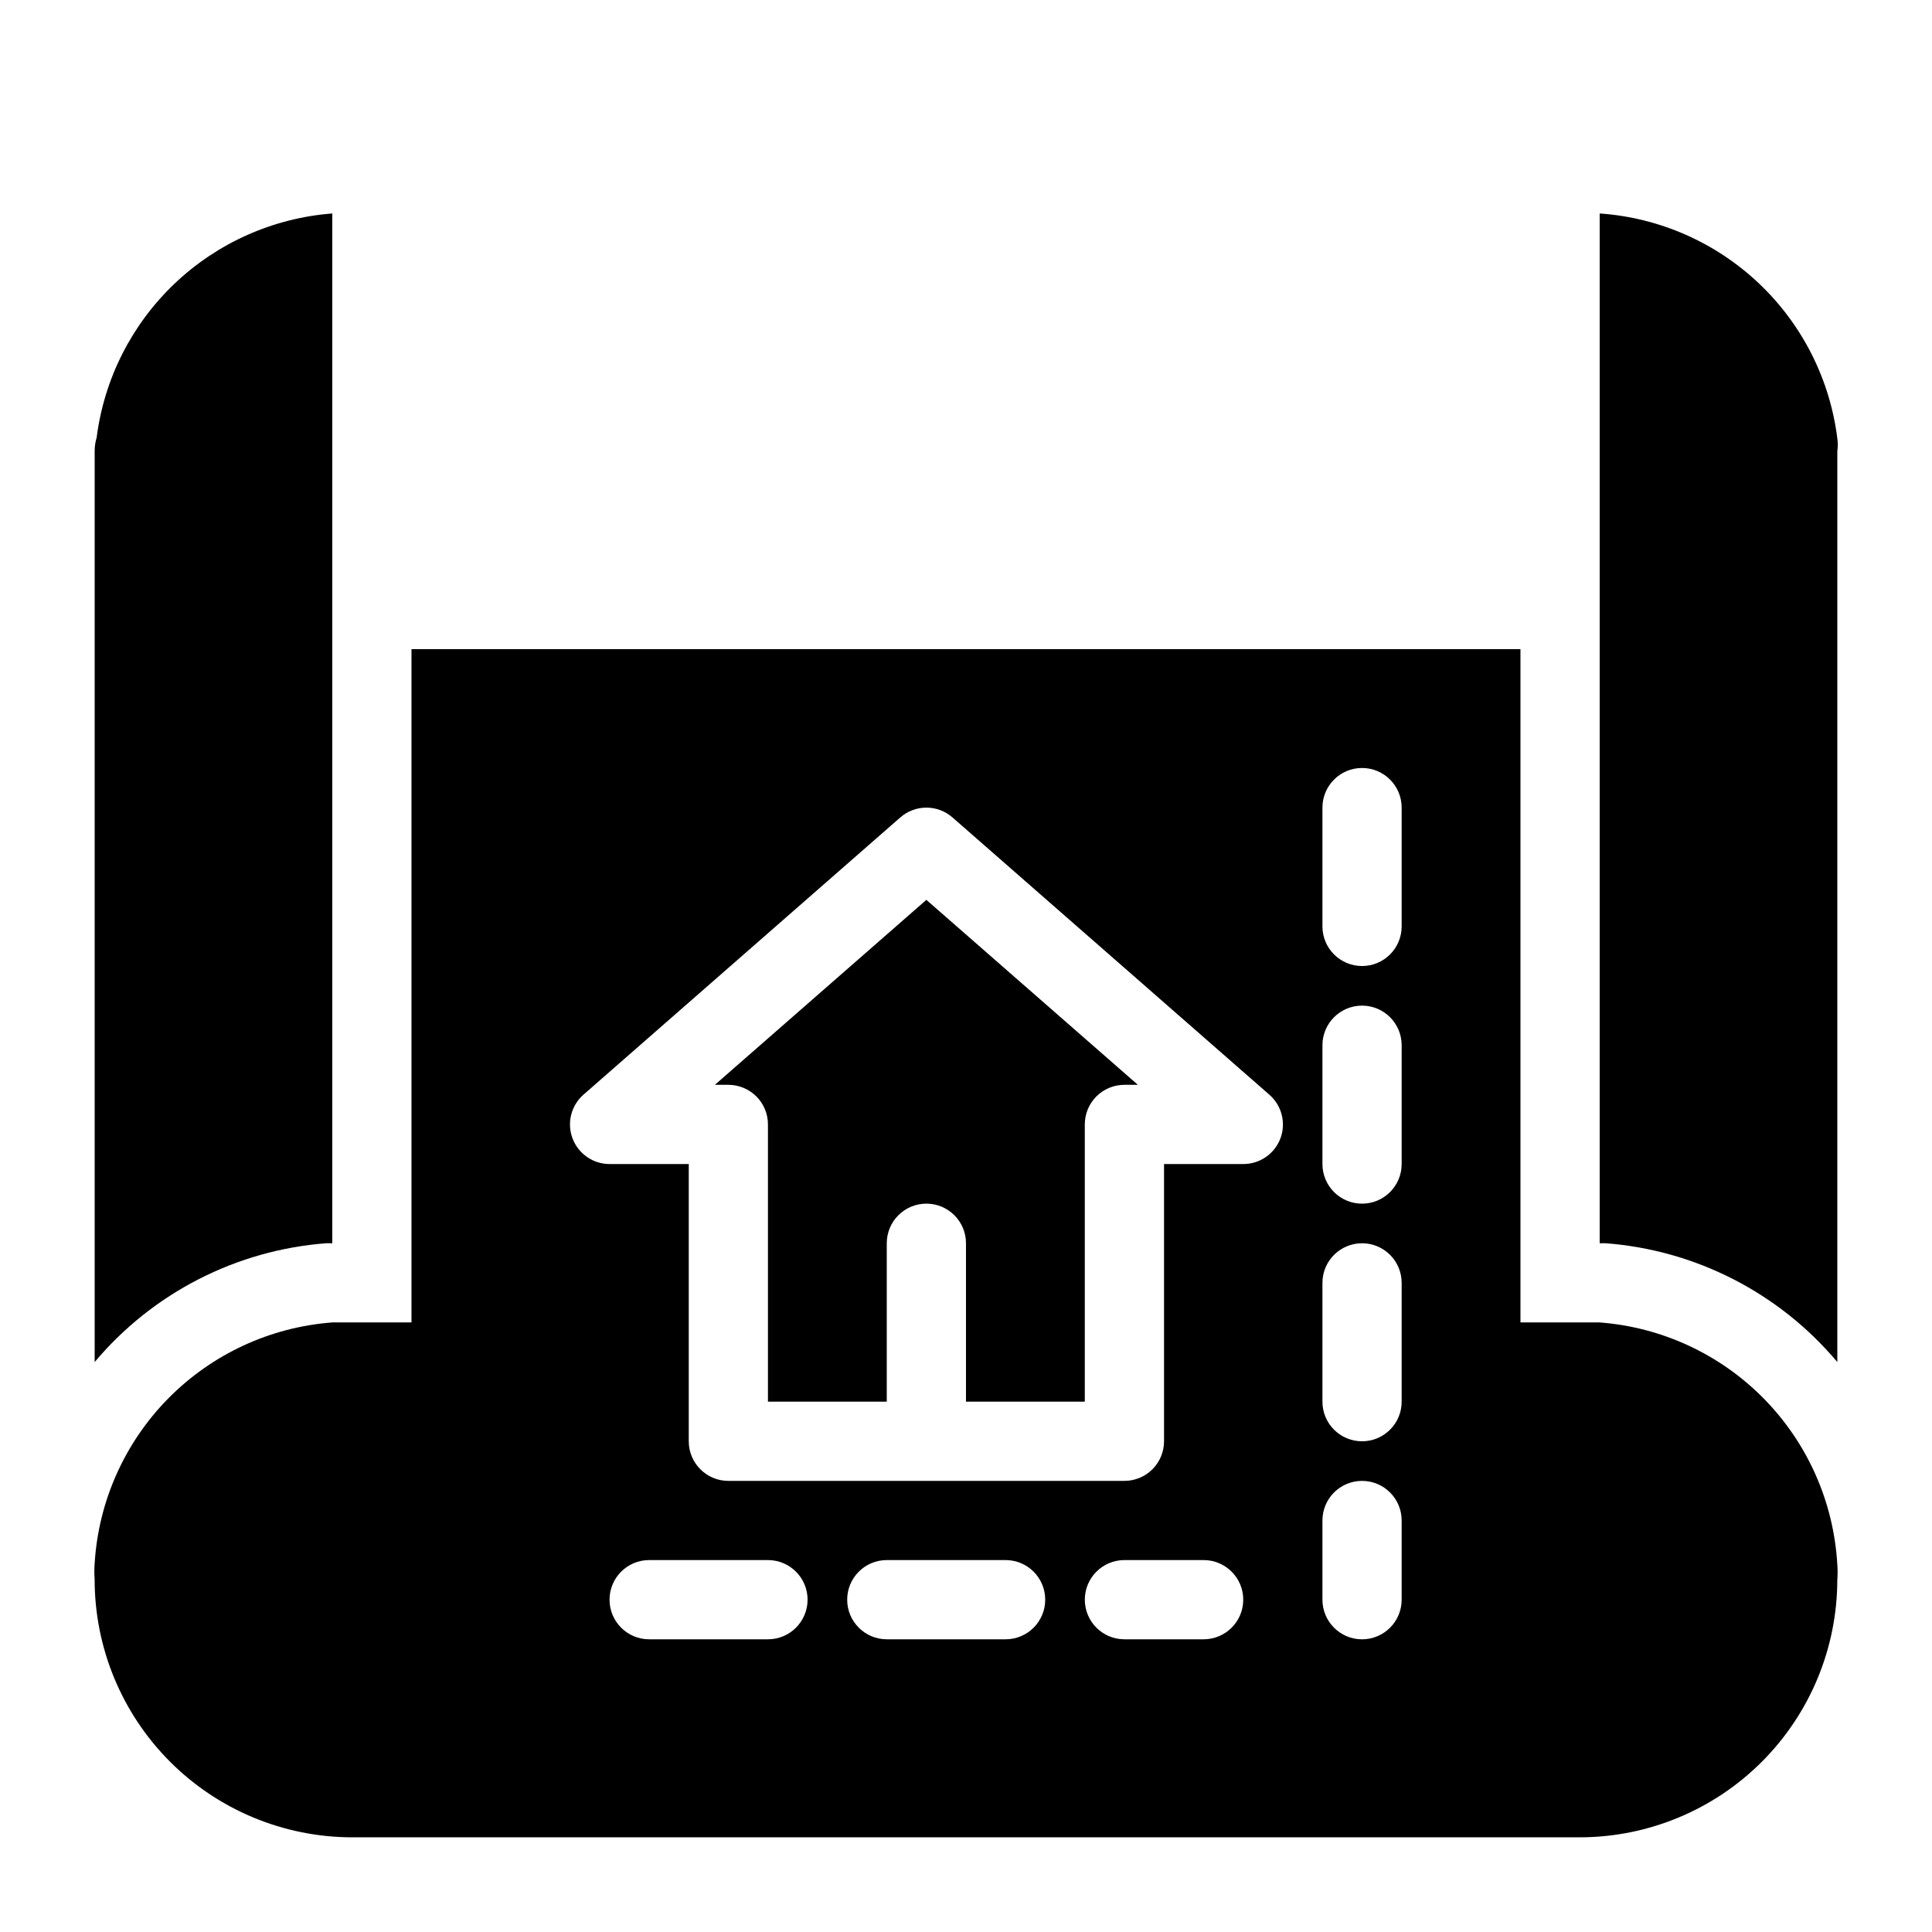
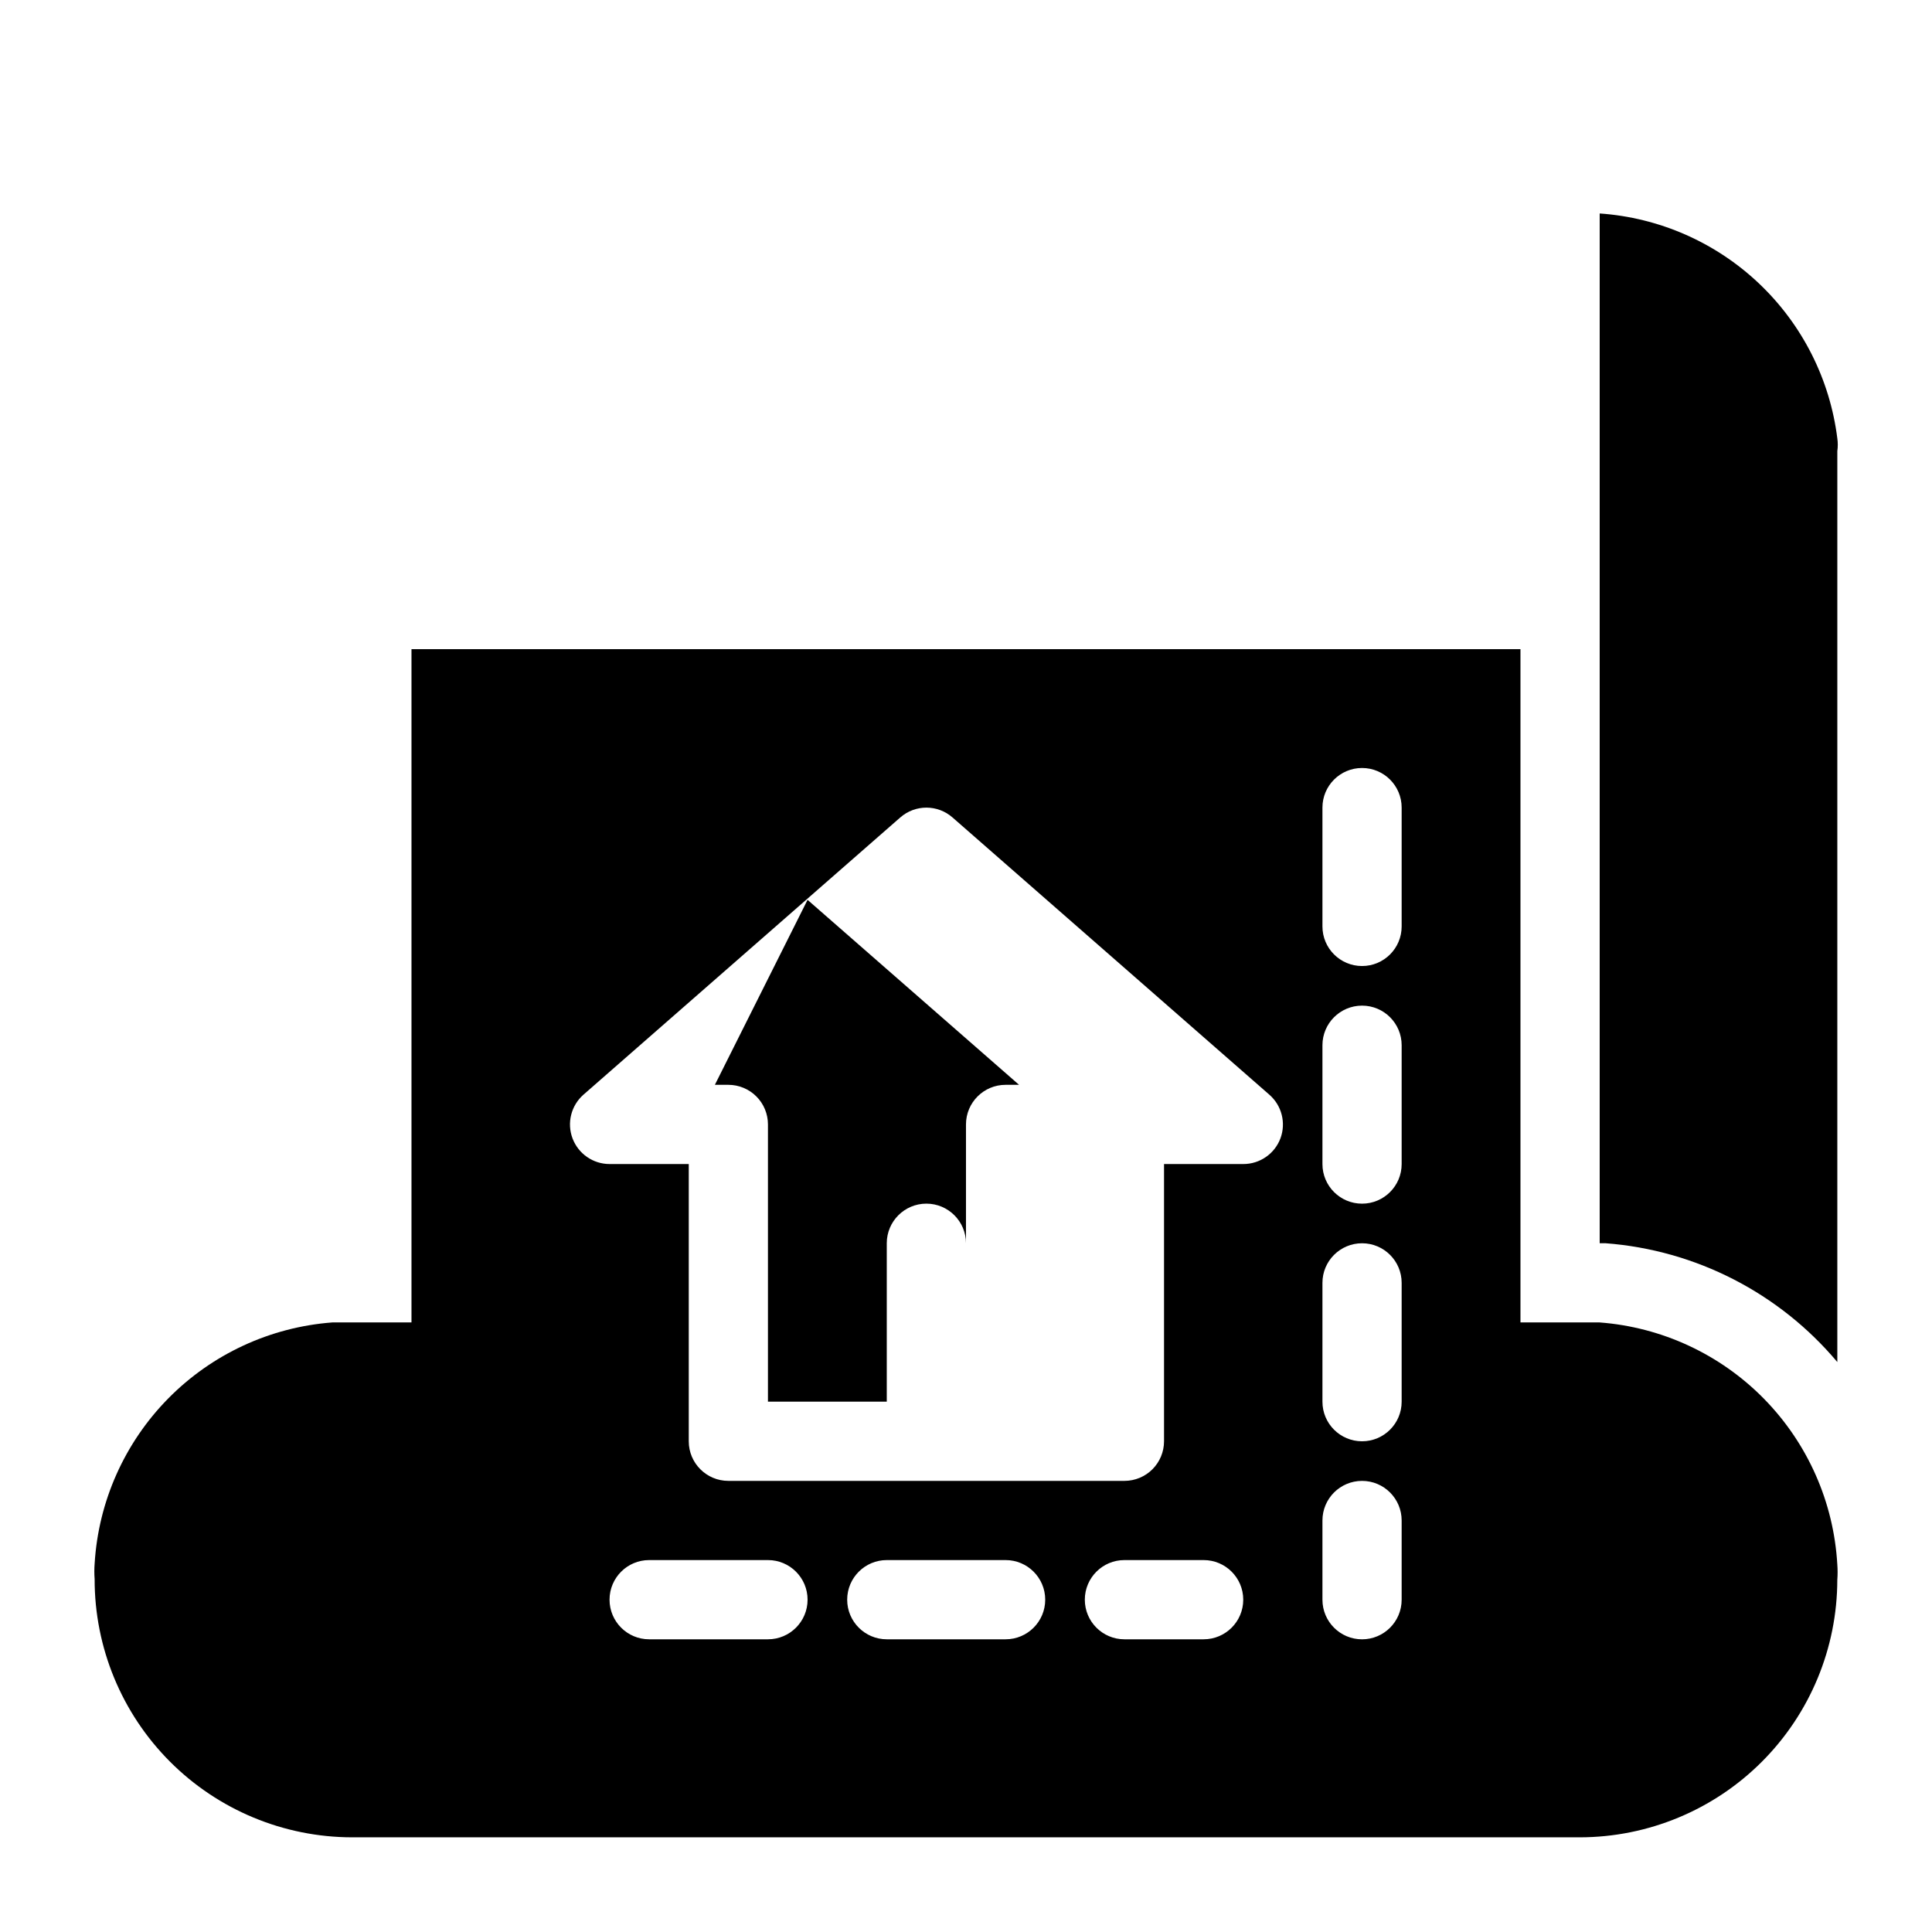
<svg xmlns="http://www.w3.org/2000/svg" fill="#000000" width="800px" height="800px" version="1.1" viewBox="144 144 512 512">
  <g>
-     <path d="m230.49 473.47h1.574v-272.9c-15.656 1.203-30.418 7.769-41.797 18.594-11.375 10.82-18.672 25.238-20.656 40.812-0.355 1.156-0.531 2.359-0.523 3.57v241.41c15.398-18.324 37.531-29.676 61.402-31.484z" />
    <path d="m630.91 260.19c-1.957-15.699-9.309-30.227-20.797-41.102s-26.398-17.422-42.18-18.516v272.9h1.574c23.871 1.809 46.004 13.16 61.402 31.484v-241.41c0.16-1.113 0.16-2.246 0-3.359z" />
-     <path d="m333.45 431.49h3.57c2.781 0 5.453 1.105 7.422 3.074 1.969 1.965 3.074 4.637 3.074 7.422v73.473h31.488v-41.984c0-5.797 4.699-10.496 10.496-10.496s10.496 4.699 10.496 10.496v41.984h31.488v-73.473c0-5.797 4.699-10.496 10.496-10.496h3.57l-56.051-49.02z" />
+     <path d="m333.45 431.49h3.57c2.781 0 5.453 1.105 7.422 3.074 1.969 1.965 3.074 4.637 3.074 7.422v73.473h31.488v-41.984c0-5.797 4.699-10.496 10.496-10.496s10.496 4.699 10.496 10.496v41.984v-73.473c0-5.797 4.699-10.496 10.496-10.496h3.57l-56.051-49.02z" />
    <path d="m567.93 494.46h-20.992v-178.43h-293.89v178.43h-20.992c-16.453 1.242-31.898 8.398-43.477 20.152-11.578 11.754-18.508 27.301-19.5 43.77-0.105 1.363-0.105 2.731 0 4.094-0.027 18.121 7.144 35.512 19.938 48.348 12.797 12.832 30.164 20.059 48.285 20.086h325.38c18.086-0.027 35.422-7.223 48.211-20.012 12.789-12.789 19.984-30.125 20.012-48.211 0.105-1.363 0.105-2.731 0-4.094-0.945-16.504-7.852-32.105-19.434-43.902-11.582-11.797-27.055-18.984-43.543-20.23zm-220.41 83.969h-31.488c-5.797 0-10.496-4.699-10.496-10.496s4.699-10.496 10.496-10.496h31.488c5.797 0 10.496 4.699 10.496 10.496s-4.699 10.496-10.496 10.496zm62.977 0h-31.488c-5.797 0-10.496-4.699-10.496-10.496s4.699-10.496 10.496-10.496h31.488c5.797 0 10.496 4.699 10.496 10.496s-4.699 10.496-10.496 10.496zm52.48 0h-20.992c-5.797 0-10.496-4.699-10.496-10.496s4.699-10.496 10.496-10.496h20.992c5.797 0 10.496 4.699 10.496 10.496s-4.699 10.496-10.496 10.496zm20.363-132.77h-0.004c-1.535 4.113-5.473 6.836-9.863 6.824h-20.992v73.473-0.004c0 2.785-1.109 5.457-3.074 7.422-1.969 1.969-4.641 3.074-7.422 3.074h-104.96c-5.797 0-10.496-4.699-10.496-10.496v-73.469h-20.992c-4.363-0.008-8.266-2.711-9.809-6.793-1.539-4.082-0.391-8.691 2.879-11.578l83.969-73.473c3.965-3.481 9.895-3.481 13.855 0l83.969 73.473c3.281 2.867 4.449 7.461 2.938 11.547zm32.113 122.28c0 5.797-4.699 10.496-10.496 10.496s-10.496-4.699-10.496-10.496v-20.992c0-5.797 4.699-10.496 10.496-10.496s10.496 4.699 10.496 10.496zm0-52.48c0 5.797-4.699 10.496-10.496 10.496s-10.496-4.699-10.496-10.496v-31.488c0-5.793 4.699-10.492 10.496-10.492s10.496 4.699 10.496 10.492zm0-62.977v0.004c0 5.797-4.699 10.496-10.496 10.496s-10.496-4.699-10.496-10.496v-31.488c0-5.797 4.699-10.496 10.496-10.496s10.496 4.699 10.496 10.496zm0-62.977v0.004c0 5.797-4.699 10.496-10.496 10.496s-10.496-4.699-10.496-10.496v-31.488c0-5.797 4.699-10.496 10.496-10.496s10.496 4.699 10.496 10.496z" />
  </g>
</svg>